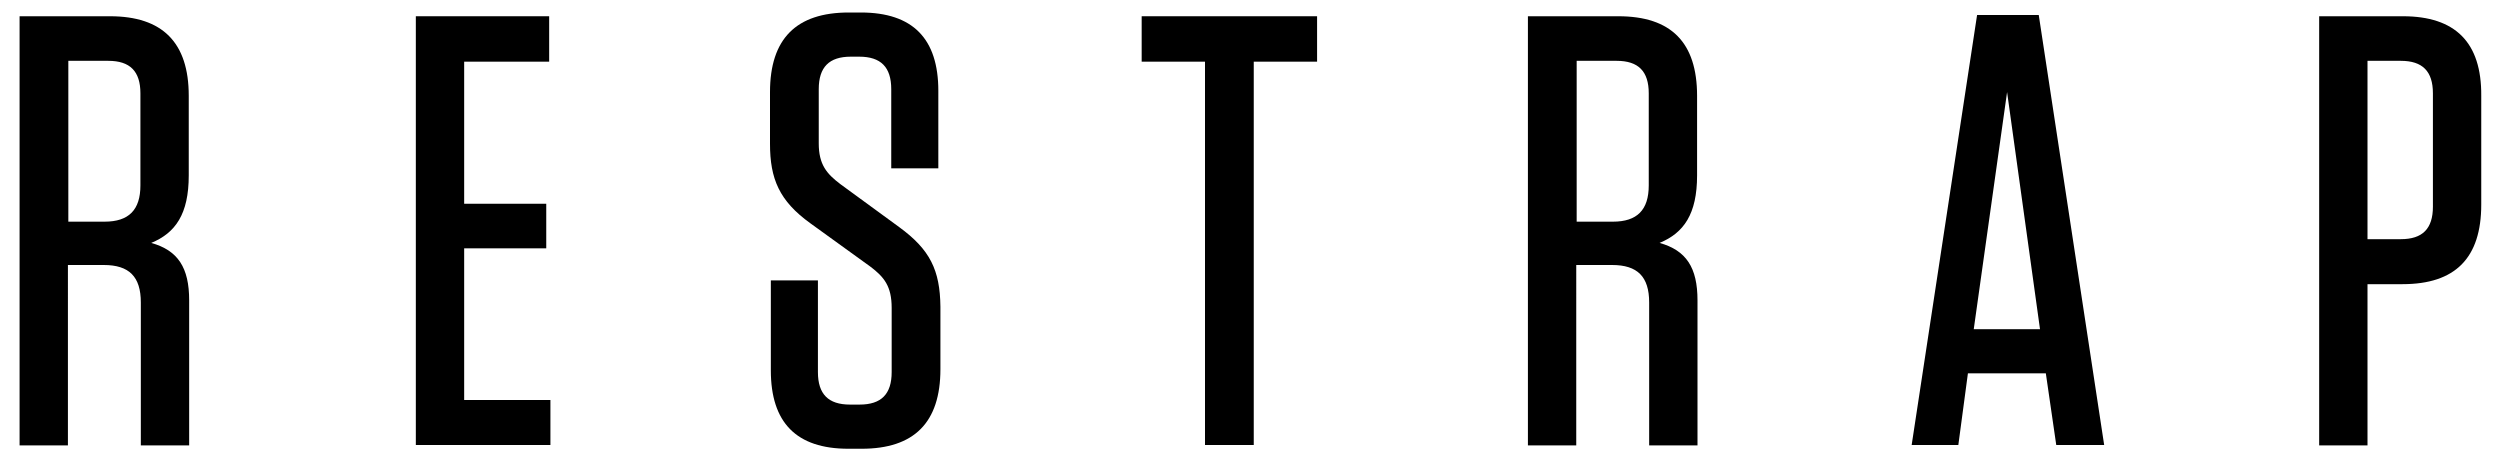
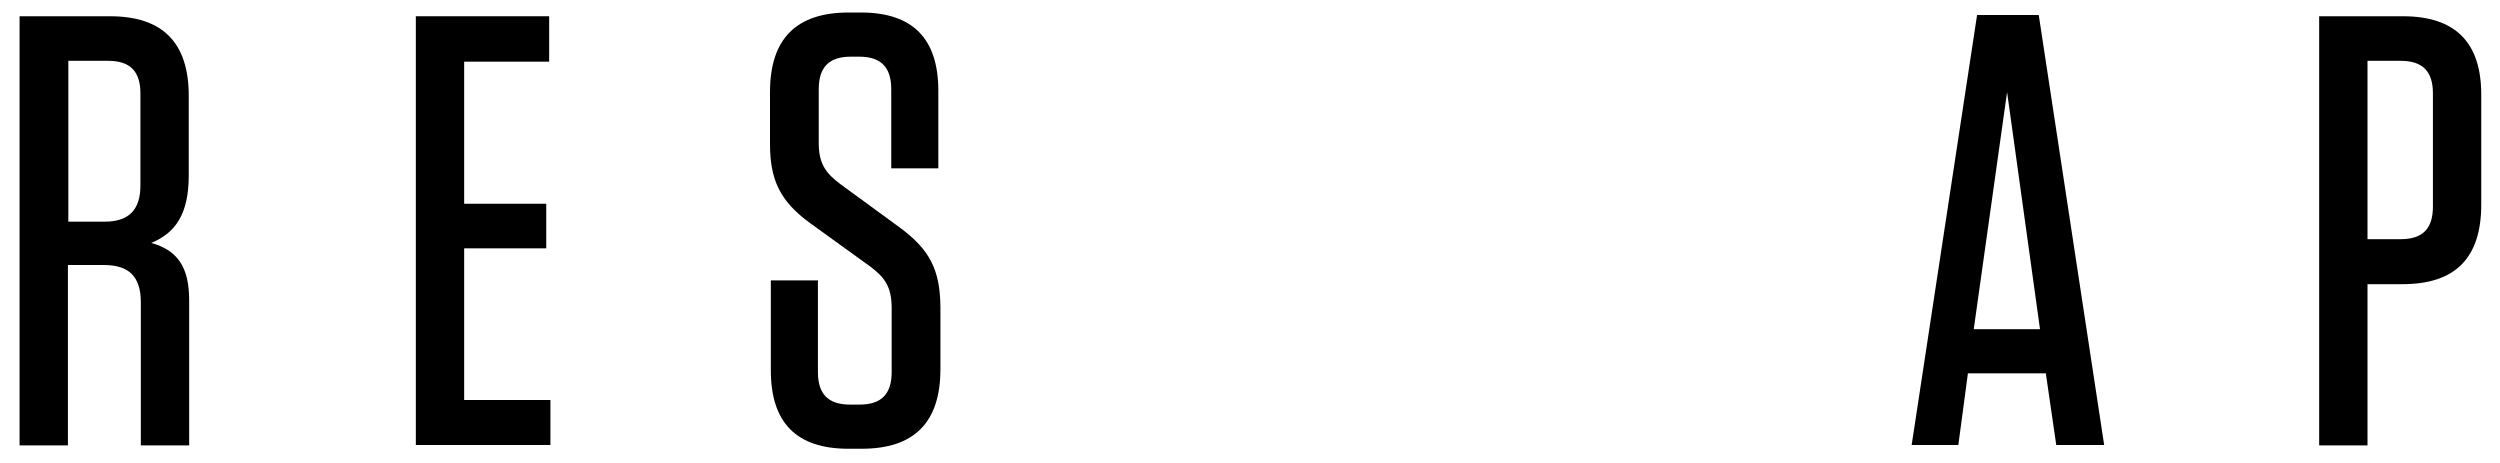
<svg xmlns="http://www.w3.org/2000/svg" version="1.1" id="Layer_1" x="0px" y="0px" viewBox="0 0 600 111" style="enable-background:new 0 0 600 111;" xml:space="preserve">
  <polygon points="111.4,59.6 131.1,59.6 131.1,48.9 111.4,48.9 111.4,14.8 131.8,14.8 131.8,3.9 99.8,3.9 99.8,106.8 132.1,106.8   132.1,96 111.4,96 " />
  <path d="M473.7,79l8-56.9l7.9,56.9H473.7z M474.5,3.6l-15.7,103.2H470l2.3-17.2H491l2.5,17.2H505L489.3,3.6H474.5z" />
-   <path d="M395.7,44.5c0,5.9-2.8,8.7-8.6,8.7h-8.7V14.6h9.6c5.2,0,7.7,2.5,7.7,7.8V44.5z M398.3,58.3c5.8-2.4,9-6.9,9-16.2V23  c0-12.8-6.2-19.1-18.9-19.1h-21.7v103h11.6V63.6h8.6c6.1,0,8.9,2.8,8.9,9v34.3h11.6V72.1C407.4,64.2,404.7,60.1,398.3,58.3" />
-   <polygon points="274,14.8 289.2,14.8 289.2,106.8 300.9,106.8 300.9,14.8 316.1,14.8 316.1,3.9 274,3.9 " />
  <path d="M16.4,14.6H26c5.2,0,7.7,2.5,7.7,7.8v22.1c0,5.9-2.8,8.7-8.6,8.7h-8.7 M36.3,58.3c5.8-2.4,9-6.9,9-16.2V23  c0-12.8-6.3-19.1-18.9-19.1H4.7v103h11.6V63.6h8.6c6.1,0,8.9,2.8,8.9,9v34.3h11.6V72.1C45.4,64.2,42.7,60.1,36.3,58.3" />
  <path d="M215.8,54.5l-14.1-10.3c-3.3-2.5-5.2-4.7-5.2-9.8V21.4c0-5.3,2.5-7.8,7.7-7.8h2c5.2,0,7.7,2.5,7.7,7.8v19h11.3V21.8  c0-12.5-6.1-18.8-18.6-18.8h-2.9c-12.6,0-18.9,6.3-18.9,19.1v12.4c0,8.4,2.2,13.7,9.7,19.1L208.9,64c3.3,2.5,5.1,4.7,5.1,9.9v15.4  c0,5.3-2.5,7.8-7.7,7.8h-2.3c-5.2,0-7.7-2.5-7.7-7.8V67.3h-11.3v21.6c0,12.5,6.1,18.8,18.6,18.8h3.2c12.6,0,18.9-6.3,18.9-19.1v-15  C225.6,64.8,223.2,59.9,215.8,54.5" />
  <path d="M583.9,49.6c0,5.3-2.5,7.8-7.7,7.8h-8V14.6h8c5.2,0,7.7,2.5,7.7,7.8V49.6z M576.7,3.9h-20.1v103h11.6V68.2h8.4  c12.7,0,18.9-6.3,18.9-19.1V23C595.6,10.2,589.3,3.9,576.7,3.9" />
</svg>